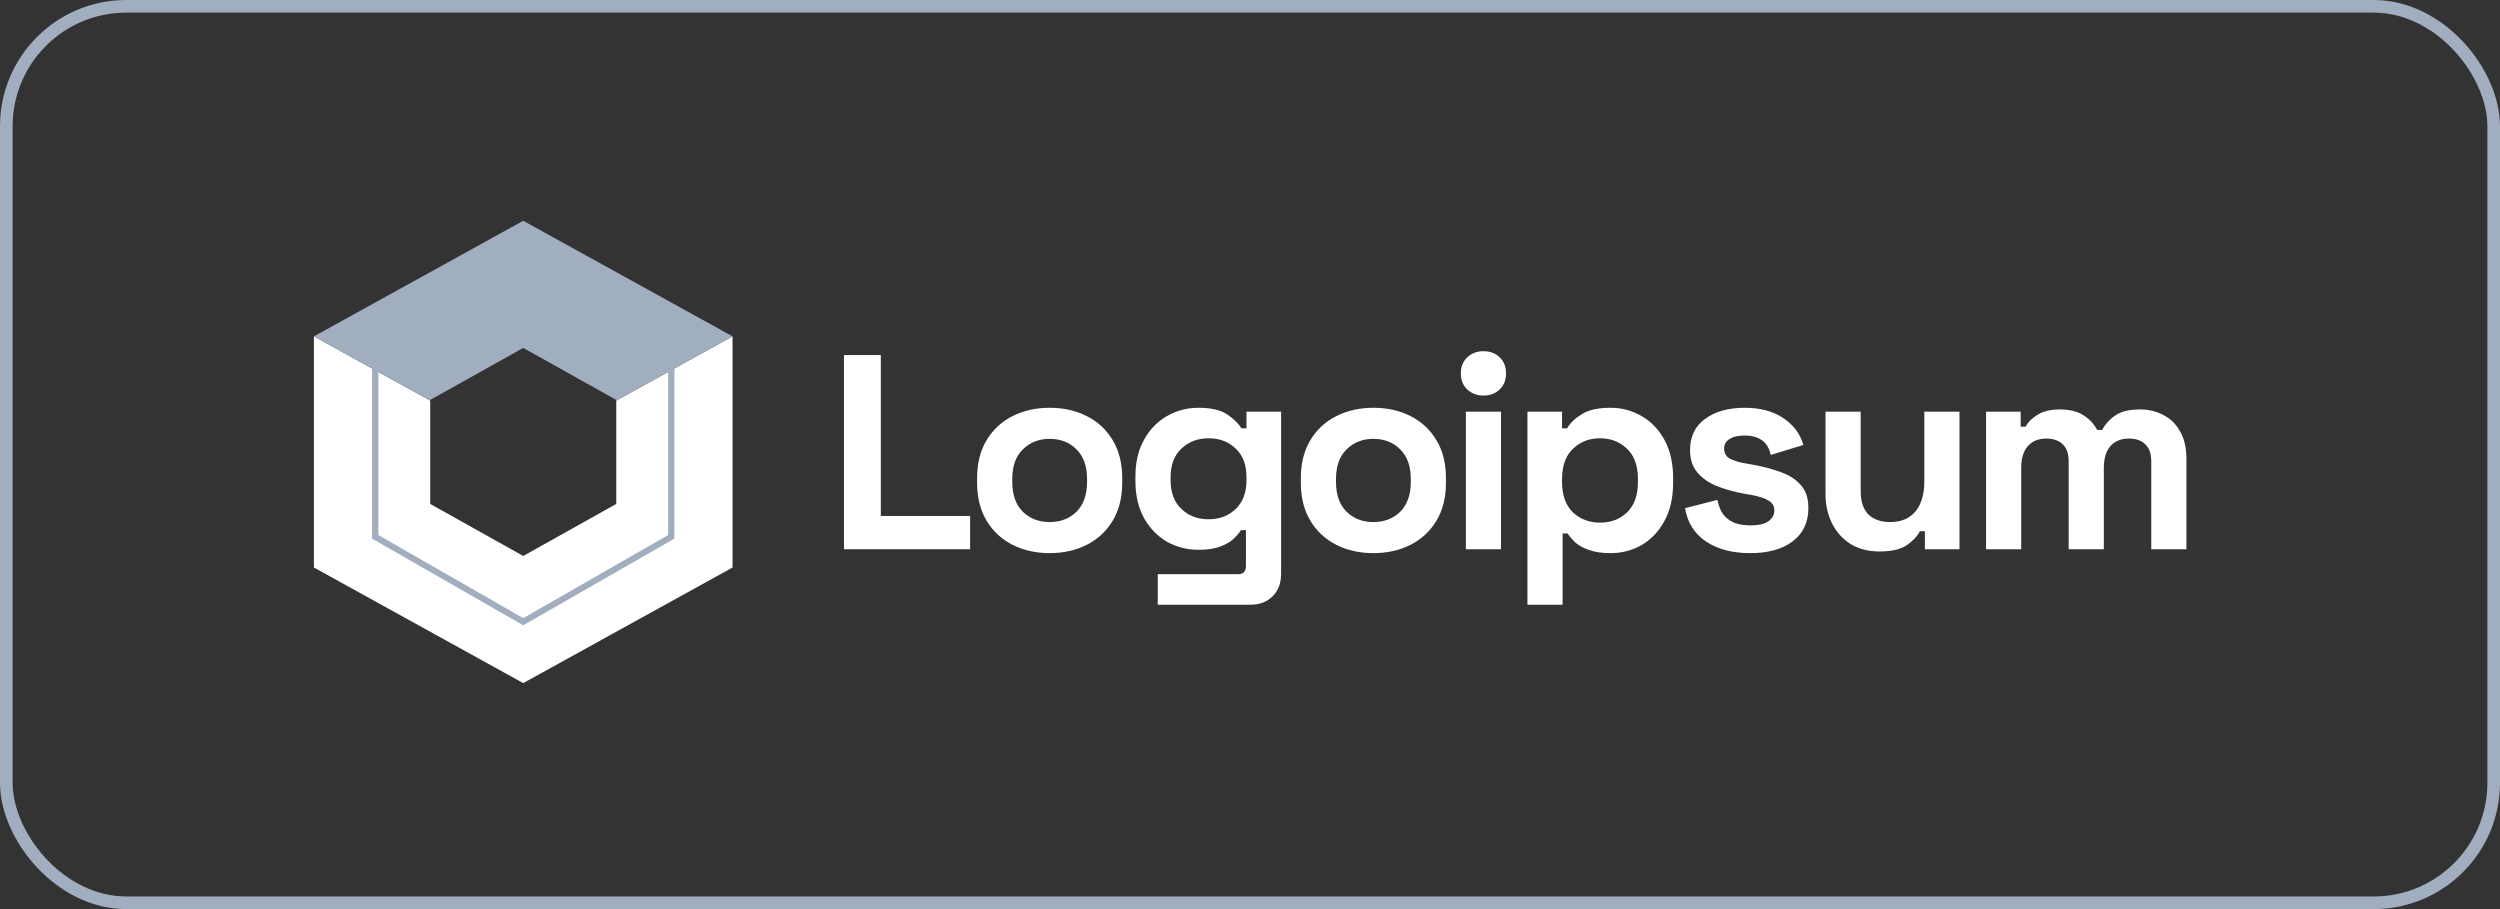
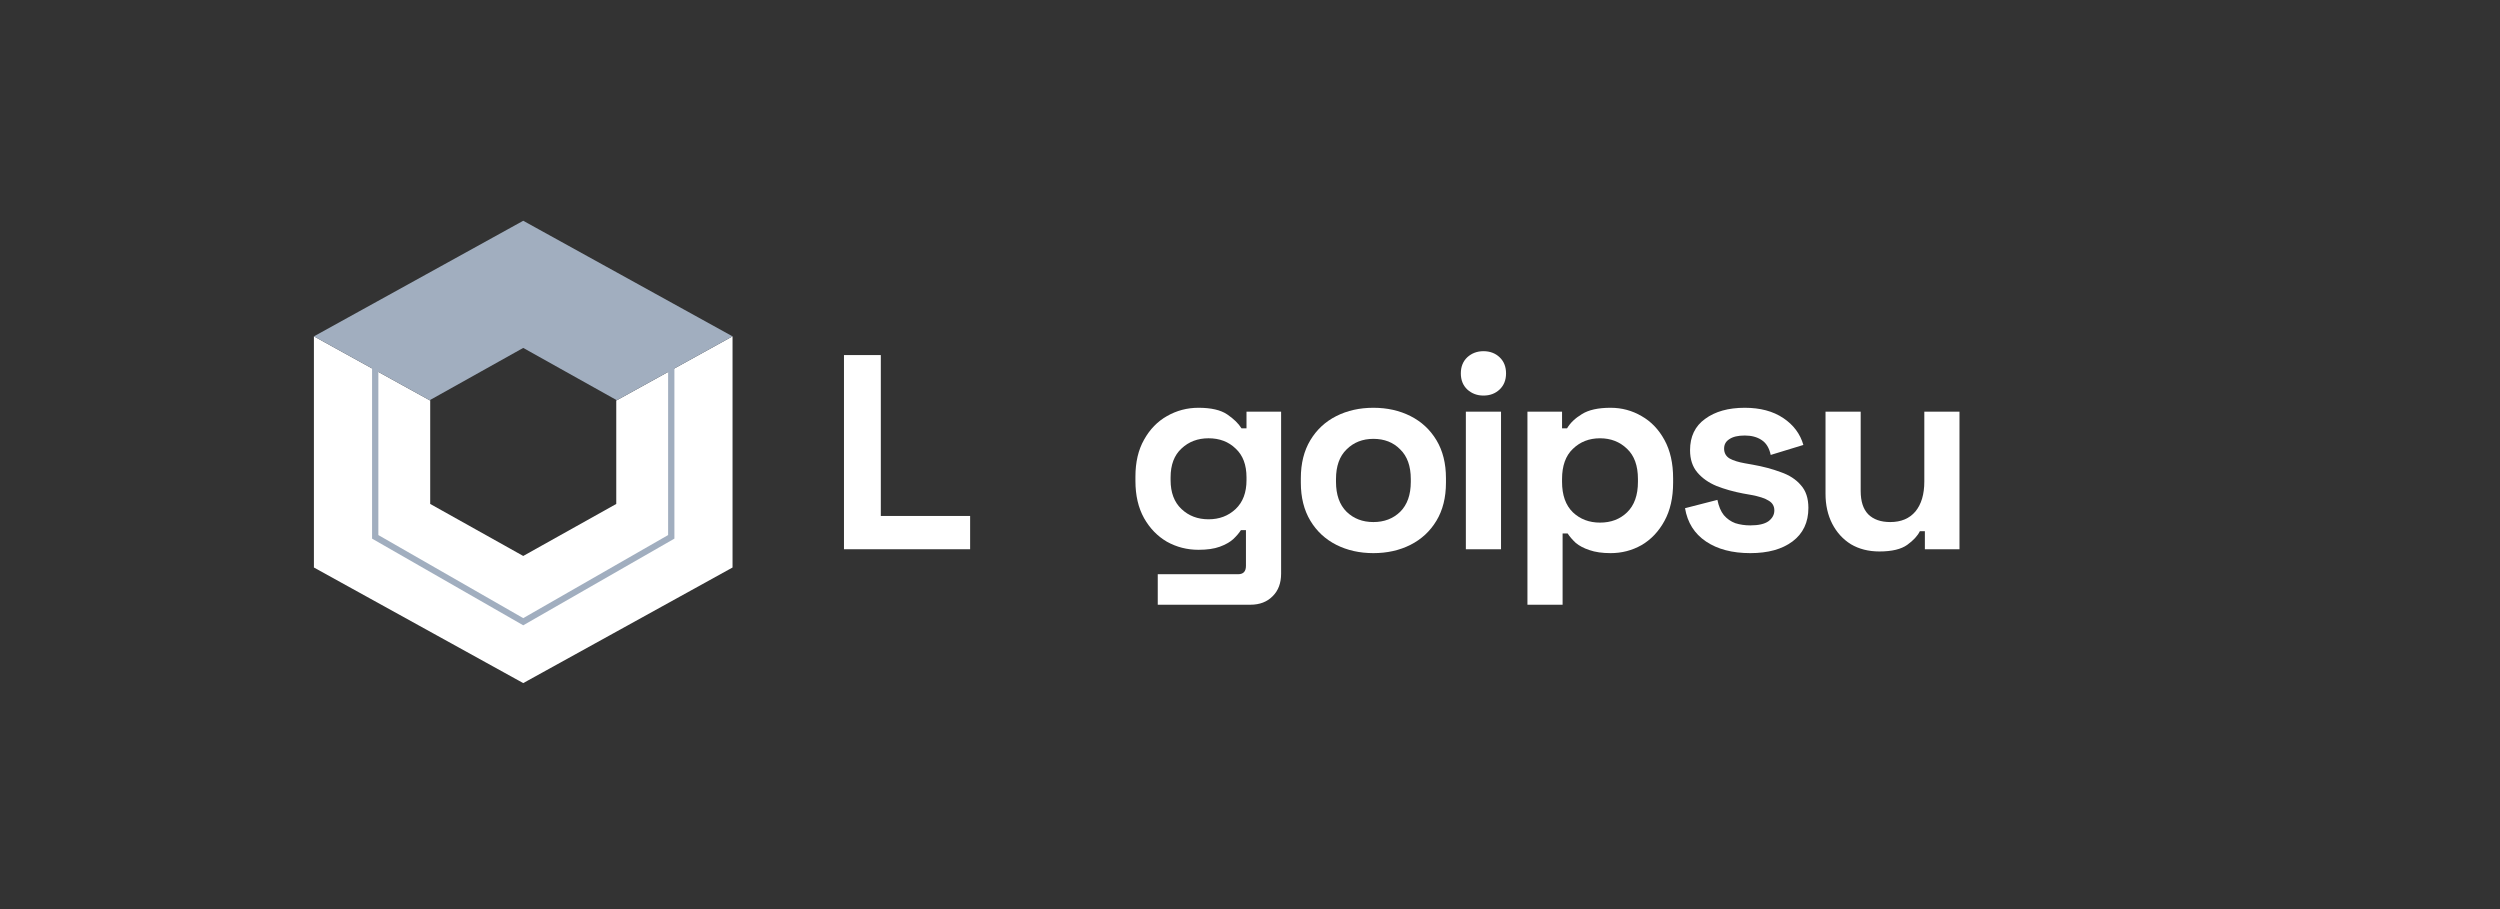
<svg xmlns="http://www.w3.org/2000/svg" width="198" height="72" viewBox="0 0 198 72" fill="none">
  <rect x="0" y="0" width="198" height="72" fill="#333333" stroke="none" />
-   <rect x="0.5" y="0.5" width="197" height="71" rx="9.5" stroke="#A1AEBF" />
  <path d="M24.862 44.947L24.862 26.639L34.072 31.725V39.912L41.44 44.032L48.808 39.912V31.725L58.017 26.639V44.947L41.44 54.101L24.862 44.947Z" fill="white" />
  <path fill-rule="evenodd" clip-rule="evenodd" d="M29.467 29.182L24.862 26.639L41.44 17.485L58.017 26.639L53.413 29.182V42.659L41.44 49.524L29.467 42.659L29.467 29.182ZM52.914 29.458L48.808 31.725V31.674L41.44 27.555L34.072 31.674V31.725L29.966 29.458V42.377L41.44 48.956L52.914 42.377V29.458Z" fill="#A1AEBF" />
  <path d="M66.843 43.5V28.122H69.76V40.864H76.834V43.5H66.843Z" fill="white" />
-   <path d="M83.133 43.808C82.042 43.808 81.062 43.588 80.193 43.149C79.323 42.709 78.638 42.072 78.137 41.237C77.636 40.403 77.386 39.399 77.386 38.228V37.876C77.386 36.704 77.636 35.701 78.137 34.866C78.638 34.032 79.323 33.394 80.193 32.955C81.062 32.516 82.042 32.296 83.133 32.296C84.223 32.296 85.203 32.516 86.072 32.955C86.942 33.394 87.627 34.032 88.128 34.866C88.629 35.701 88.88 36.704 88.88 37.876V38.228C88.88 39.399 88.629 40.403 88.128 41.237C87.627 42.072 86.942 42.709 86.072 43.149C85.203 43.588 84.223 43.808 83.133 43.808ZM83.133 41.347C83.987 41.347 84.695 41.076 85.255 40.534C85.815 39.978 86.094 39.187 86.094 38.162V37.942C86.094 36.917 85.815 36.133 85.255 35.591C84.709 35.035 84.002 34.757 83.133 34.757C82.278 34.757 81.571 35.035 81.011 35.591C80.451 36.133 80.171 36.917 80.171 37.942V38.162C80.171 39.187 80.451 39.978 81.011 40.534C81.571 41.076 82.278 41.347 83.133 41.347Z" fill="white" />
  <path d="M89.926 38.096V37.744C89.926 36.602 90.154 35.628 90.611 34.822C91.068 34.002 91.672 33.38 92.423 32.955C93.19 32.516 94.022 32.296 94.921 32.296C95.923 32.296 96.682 32.472 97.198 32.823C97.713 33.175 98.089 33.541 98.325 33.922H98.723V32.603H101.464V45.434C101.464 46.181 101.243 46.774 100.801 47.213C100.359 47.667 99.769 47.894 99.032 47.894H91.694V45.478H98.06C98.472 45.478 98.679 45.258 98.679 44.819V41.984H98.281C98.133 42.219 97.927 42.46 97.662 42.709C97.397 42.944 97.043 43.141 96.601 43.303C96.159 43.464 95.599 43.544 94.921 43.544C94.022 43.544 93.19 43.332 92.423 42.907C91.672 42.468 91.068 41.845 90.611 41.04C90.154 40.219 89.926 39.238 89.926 38.096ZM95.717 41.128C96.572 41.128 97.286 40.857 97.861 40.315C98.436 39.773 98.723 39.011 98.723 38.03V37.81C98.723 36.814 98.436 36.053 97.861 35.525C97.301 34.983 96.586 34.712 95.717 34.712C94.862 34.712 94.147 34.983 93.573 35.525C92.998 36.053 92.711 36.814 92.711 37.81V38.03C92.711 39.011 92.998 39.773 93.573 40.315C94.147 40.857 94.862 41.128 95.717 41.128Z" fill="white" />
  <path d="M108.773 43.808C107.683 43.808 106.703 43.588 105.833 43.149C104.964 42.709 104.279 42.072 103.778 41.237C103.277 40.403 103.026 39.399 103.026 38.228V37.876C103.026 36.704 103.277 35.701 103.778 34.866C104.279 34.032 104.964 33.394 105.833 32.955C106.703 32.516 107.683 32.296 108.773 32.296C109.864 32.296 110.844 32.516 111.713 32.955C112.582 33.394 113.268 34.032 113.769 34.866C114.27 35.701 114.52 36.704 114.52 37.876V38.228C114.52 39.399 114.27 40.403 113.769 41.237C113.268 42.072 112.582 42.709 111.713 43.149C110.844 43.588 109.864 43.808 108.773 43.808ZM108.773 41.347C109.628 41.347 110.335 41.076 110.895 40.534C111.455 39.978 111.735 39.187 111.735 38.162V37.942C111.735 36.917 111.455 36.133 110.895 35.591C110.35 35.035 109.643 34.757 108.773 34.757C107.919 34.757 107.211 35.035 106.651 35.591C106.091 36.133 105.811 36.917 105.811 37.942V38.162C105.811 39.187 106.091 39.978 106.651 40.534C107.211 41.076 107.919 41.347 108.773 41.347Z" fill="white" />
  <path d="M116.096 43.5V32.603H118.881V43.5H116.096ZM117.489 31.329C116.988 31.329 116.56 31.168 116.207 30.846C115.868 30.524 115.698 30.099 115.698 29.572C115.698 29.044 115.868 28.62 116.207 28.297C116.56 27.975 116.988 27.814 117.489 27.814C118.004 27.814 118.432 27.975 118.771 28.297C119.11 28.62 119.279 29.044 119.279 29.572C119.279 30.099 119.11 30.524 118.771 30.846C118.432 31.168 118.004 31.329 117.489 31.329Z" fill="white" />
  <path d="M120.973 47.894V32.603H123.714V33.922H124.112C124.362 33.497 124.752 33.123 125.283 32.801C125.814 32.464 126.572 32.296 127.56 32.296C128.444 32.296 129.262 32.516 130.013 32.955C130.765 33.38 131.369 34.01 131.825 34.844C132.282 35.679 132.511 36.69 132.511 37.876V38.228C132.511 39.414 132.282 40.425 131.825 41.259C131.369 42.094 130.765 42.731 130.013 43.171C129.262 43.596 128.444 43.808 127.56 43.808C126.896 43.808 126.336 43.727 125.879 43.566C125.437 43.42 125.076 43.229 124.797 42.995C124.531 42.746 124.318 42.497 124.156 42.248H123.758V47.894H120.973ZM126.72 41.391C127.589 41.391 128.304 41.12 128.864 40.578C129.438 40.022 129.725 39.216 129.725 38.162V37.942C129.725 36.888 129.438 36.089 128.864 35.547C128.289 34.991 127.574 34.712 126.72 34.712C125.865 34.712 125.15 34.991 124.575 35.547C124.001 36.089 123.714 36.888 123.714 37.942V38.162C123.714 39.216 124.001 40.022 124.575 40.578C125.15 41.12 125.865 41.391 126.72 41.391Z" fill="white" />
  <path d="M138.627 43.808C137.197 43.808 136.026 43.5 135.112 42.885C134.199 42.27 133.646 41.391 133.454 40.249L136.019 39.59C136.122 40.102 136.291 40.505 136.527 40.798C136.778 41.091 137.08 41.303 137.434 41.435C137.801 41.552 138.199 41.611 138.627 41.611C139.275 41.611 139.754 41.501 140.064 41.281C140.373 41.047 140.528 40.761 140.528 40.425C140.528 40.088 140.381 39.831 140.085 39.656C139.791 39.465 139.32 39.312 138.671 39.194L138.052 39.084C137.285 38.938 136.585 38.74 135.952 38.491C135.319 38.228 134.81 37.869 134.427 37.415C134.044 36.961 133.852 36.375 133.852 35.657C133.852 34.573 134.25 33.746 135.046 33.175C135.841 32.589 136.888 32.296 138.184 32.296C139.408 32.296 140.425 32.567 141.234 33.109C142.045 33.651 142.576 34.361 142.827 35.24L140.24 36.031C140.123 35.474 139.88 35.079 139.511 34.844C139.157 34.61 138.715 34.493 138.184 34.493C137.654 34.493 137.249 34.588 136.969 34.778C136.689 34.954 136.549 35.203 136.549 35.525C136.549 35.877 136.696 36.141 136.991 36.316C137.285 36.477 137.684 36.602 138.184 36.69L138.803 36.8C139.629 36.946 140.373 37.144 141.036 37.393C141.714 37.627 142.244 37.971 142.628 38.425C143.026 38.865 143.225 39.465 143.225 40.227C143.225 41.369 142.804 42.255 141.964 42.885C141.139 43.5 140.027 43.808 138.627 43.808Z" fill="white" />
  <path d="M148.847 43.676C147.993 43.676 147.241 43.486 146.593 43.105C145.959 42.709 145.465 42.167 145.111 41.479C144.759 40.791 144.581 40 144.581 39.106V32.603H147.366V38.887C147.366 39.707 147.565 40.322 147.963 40.732C148.375 41.142 148.958 41.347 149.709 41.347C150.563 41.347 151.227 41.069 151.699 40.512C152.17 39.941 152.406 39.15 152.406 38.14V32.603H155.191V43.5H152.45V42.072H152.053C151.875 42.438 151.544 42.797 151.058 43.149C150.571 43.5 149.834 43.676 148.847 43.676Z" fill="white" />
-   <path d="M157.296 43.5V32.603H160.036V33.79H160.434C160.625 33.424 160.943 33.109 161.384 32.845C161.826 32.567 162.409 32.428 163.131 32.428C163.912 32.428 164.538 32.581 165.01 32.889C165.481 33.182 165.842 33.57 166.093 34.053H166.49C166.741 33.585 167.095 33.197 167.552 32.889C168.009 32.581 168.657 32.428 169.497 32.428C170.174 32.428 170.786 32.574 171.331 32.867C171.891 33.145 172.333 33.577 172.658 34.163C172.996 34.734 173.165 35.459 173.165 36.338V43.5H170.38V36.536C170.38 35.935 170.226 35.489 169.916 35.196C169.607 34.888 169.172 34.734 168.613 34.734C167.979 34.734 167.485 34.94 167.131 35.35C166.793 35.745 166.623 36.316 166.623 37.063V43.5H163.838V36.536C163.838 35.935 163.683 35.489 163.374 35.196C163.065 34.888 162.63 34.734 162.069 34.734C161.436 34.734 160.943 34.94 160.589 35.35C160.25 35.745 160.08 36.316 160.08 37.063V43.5H157.296Z" fill="white" />
</svg>